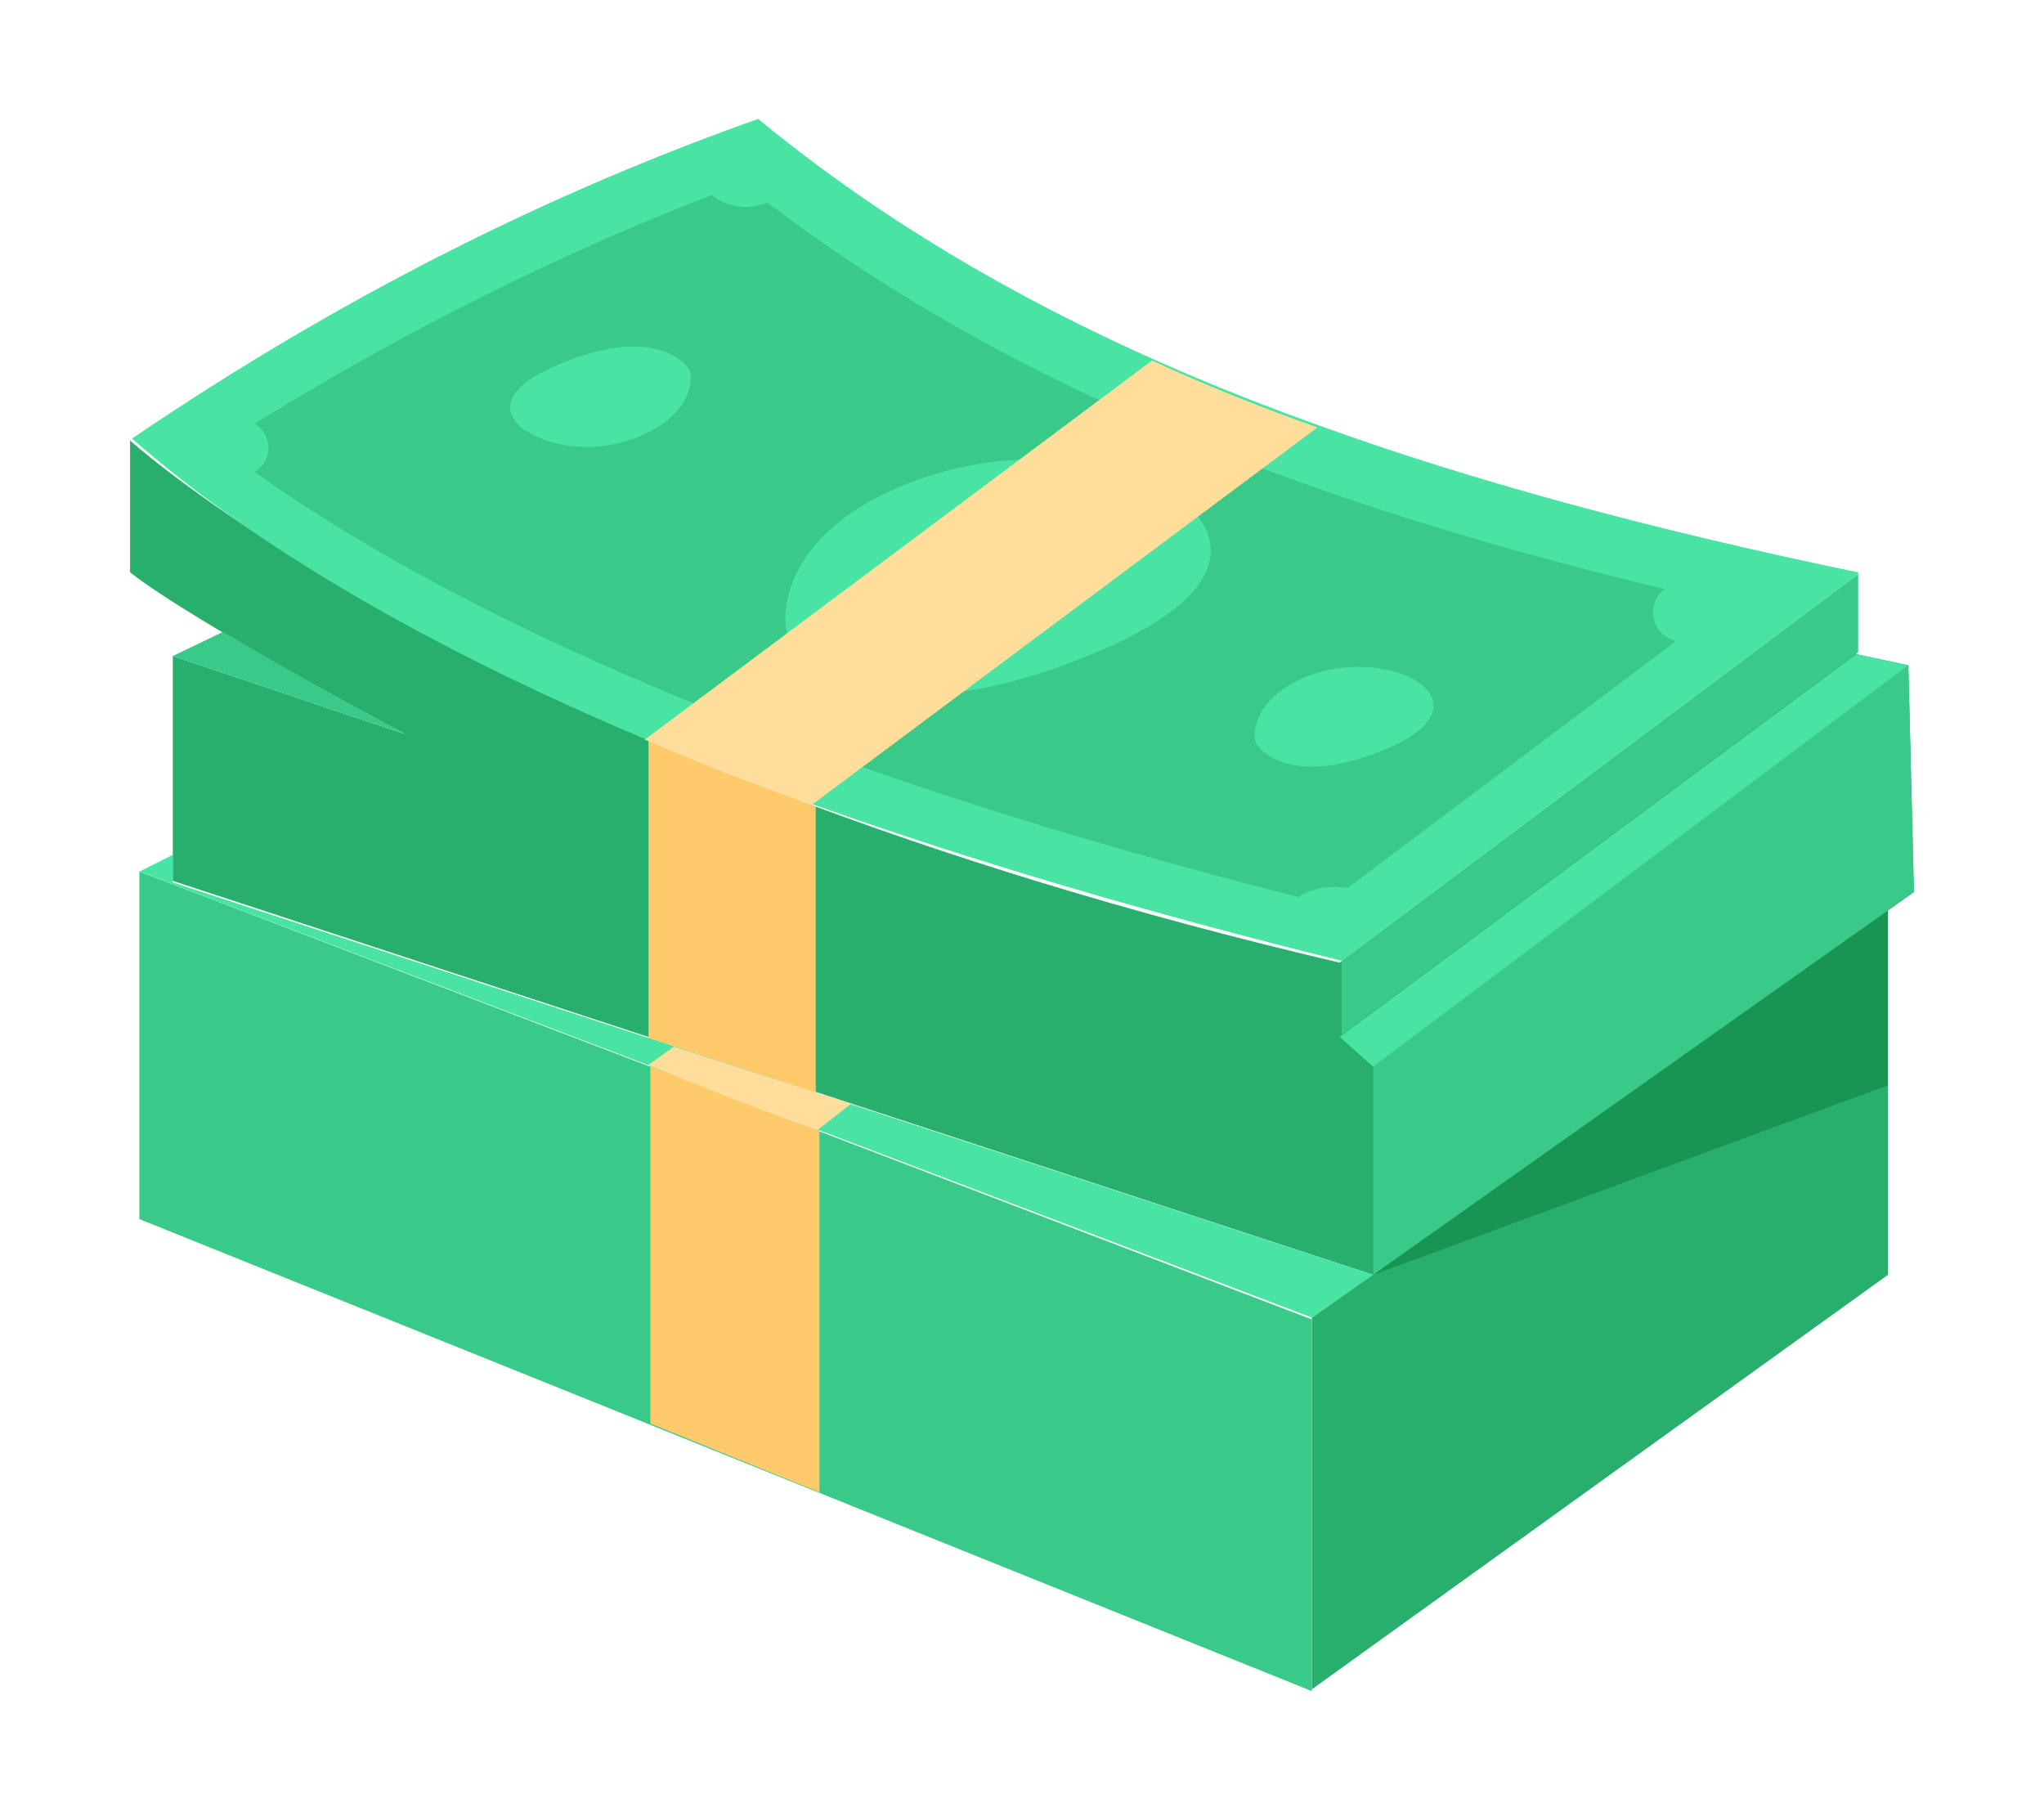
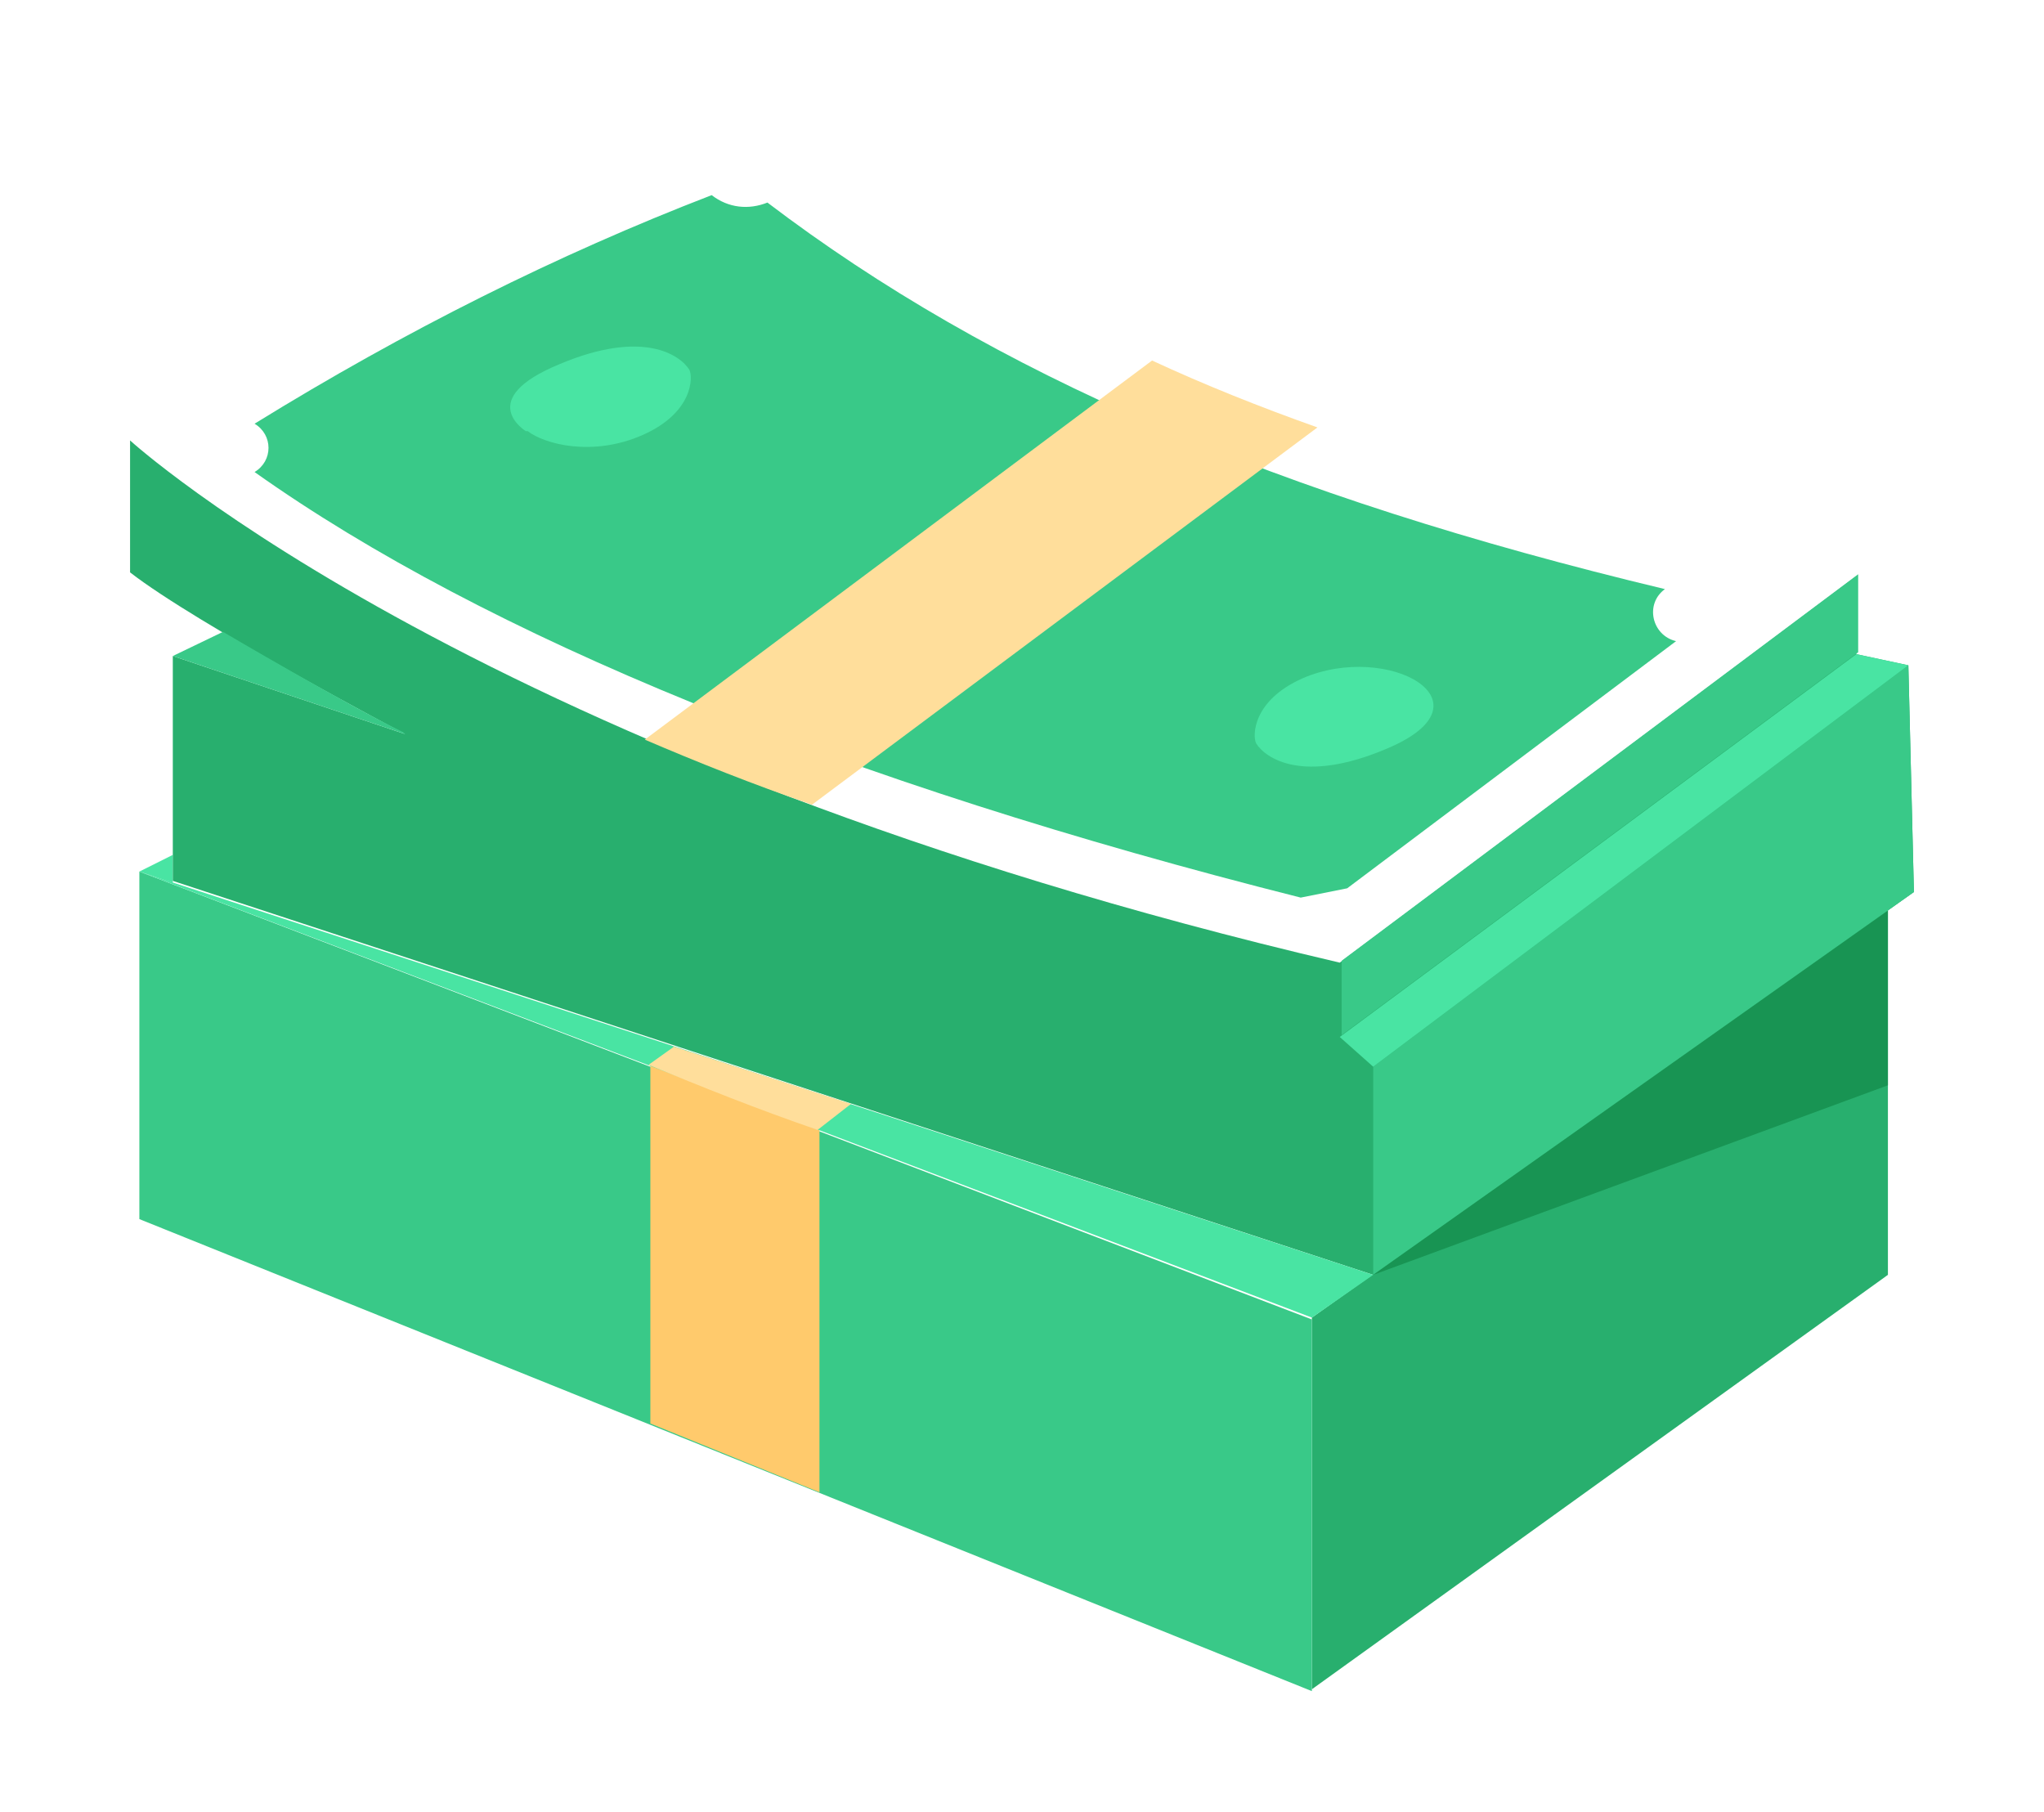
<svg xmlns="http://www.w3.org/2000/svg" id="Layer_1" version="1.1" viewBox="0 0 110 97.5">
  <defs>
    <style>
      .st0 {
        fill: #ffde9b;
      }

      .st1 {
        fill: #39c988;
      }

      .st2 {
        fill: #189453;
      }

      .st3 {
        fill: #28af6e;
      }

      .st4 {
        fill: #49e4a3;
      }

      .st5 {
        fill: #ffca6c;
      }
    </style>
  </defs>
  <g id="_x32_1">
    <g>
      <path class="st4" d="M9.3,46v1.5l-1.8-.6,1.8-.9Z" />
      <g>
        <g>
          <g>
            <path class="st3" d="M70.6,70.9v20l31-22.3v-19.7l-31,22Z" />
            <path class="st3" d="M103,48l-29.1,20.6L9.3,47.4v-12.1l12.5,4.2s-11.2-5.9-14.8-8.7v-7.1s18.9,17.3,65.1,28.1l27.8-20.8v4.2l2.8.6.3,12.2Z" />
-             <path class="st5" d="M34.9,39.8v16.1l9,2.9v-15.4c-3.2-1.2-6.2-2.4-9-3.6Z" />
            <path class="st1" d="M7.5,46.9v18.7l63.1,25.4v-20L7.5,46.9Z" />
            <path class="st5" d="M35,57.3v19.3l9.1,3.7v-19.5l-9.1-3.5Z" />
          </g>
          <path class="st4" d="M73.9,68.6l-3.3,2.3L7.5,46.9l66.4,21.7Z" />
-           <path class="st4" d="M100,30.9l-27.8,20.8c-10.5-2.6-20-5.4-28.4-8.4-3.2-1.1-6.2-2.3-9-3.5-11.9-5-21.2-10.5-27.7-16.2,11.2-7.6,22.4-13.2,33.7-17.2,9,7.4,19.3,12.6,30.2,16.5,8.3,3,17.9,5.6,29,7.9Z" />
-           <path class="st1" d="M70,48.3c-24.6-6.2-43.9-14.1-56.3-22.9,1-.6,1-2,0-2.6,8.1-5,16.3-9.1,24.6-12.3.9.7,2,.8,3,.4,12.1,9.2,27.4,15.8,48.3,20.8-1.1.8-.7,2.5.6,2.8l-17.7,13.3c-.9-.2-1.9,0-2.7.5Z" />
+           <path class="st1" d="M70,48.3c-24.6-6.2-43.9-14.1-56.3-22.9,1-.6,1-2,0-2.6,8.1-5,16.3-9.1,24.6-12.3.9.7,2,.8,3,.4,12.1,9.2,27.4,15.8,48.3,20.8-1.1.8-.7,2.5.6,2.8l-17.7,13.3Z" />
          <path class="st1" d="M103,48l-29.1,20.6v-11.2l28.8-21.6.3,12.2Z" />
          <path class="st1" d="M100,30.9v4.2l-27.8,20.6v-4l27.8-20.8Z" />
          <path class="st4" d="M102.7,35.8l-28.8,21.6-1.8-1.6,27.8-20.6,2.8.6Z" />
          <path class="st1" d="M21.8,39.5l-12.5-4.2,2.7-1.3s6.8,4,9.7,5.4Z" />
          <path class="st2" d="M101.6,49v9.4l-27.7,10.2,27.7-19.6Z" />
        </g>
-         <path class="st4" d="M63.2,26.6s6.5,4-4.2,8.5-15.3,1.3-16.5-.7c-.6-1-.5-5.5,5.9-8.2s12.5-1.2,14.8.4Z" />
        <path class="st4" d="M74.6,40.3c-4.5,1.9-6.5.5-7-.3-.2-.4-.2-2.3,2.5-3.5,4.6-2,10.5,1.3,4.5,3.8Z" />
        <path class="st4" d="M28.3,23.2s-2.8-1.7,1.8-3.6c4.5-1.9,6.5-.5,7,.3.2.4.2,2.3-2.5,3.5s-5.3.5-6.2-.2Z" />
      </g>
    </g>
    <path class="st0" d="M70.9,23l-27.2,20.3c-3.2-1.1-6.2-2.3-9-3.5l27.3-20.4c2.8,1.3,5.8,2.5,8.9,3.6Z" />
    <path class="st0" d="M36.3,56.3l-1.4,1c2.9,1.2,5.9,2.4,9.1,3.5l1.8-1.4-9.6-3.1Z" />
  </g>
</svg>